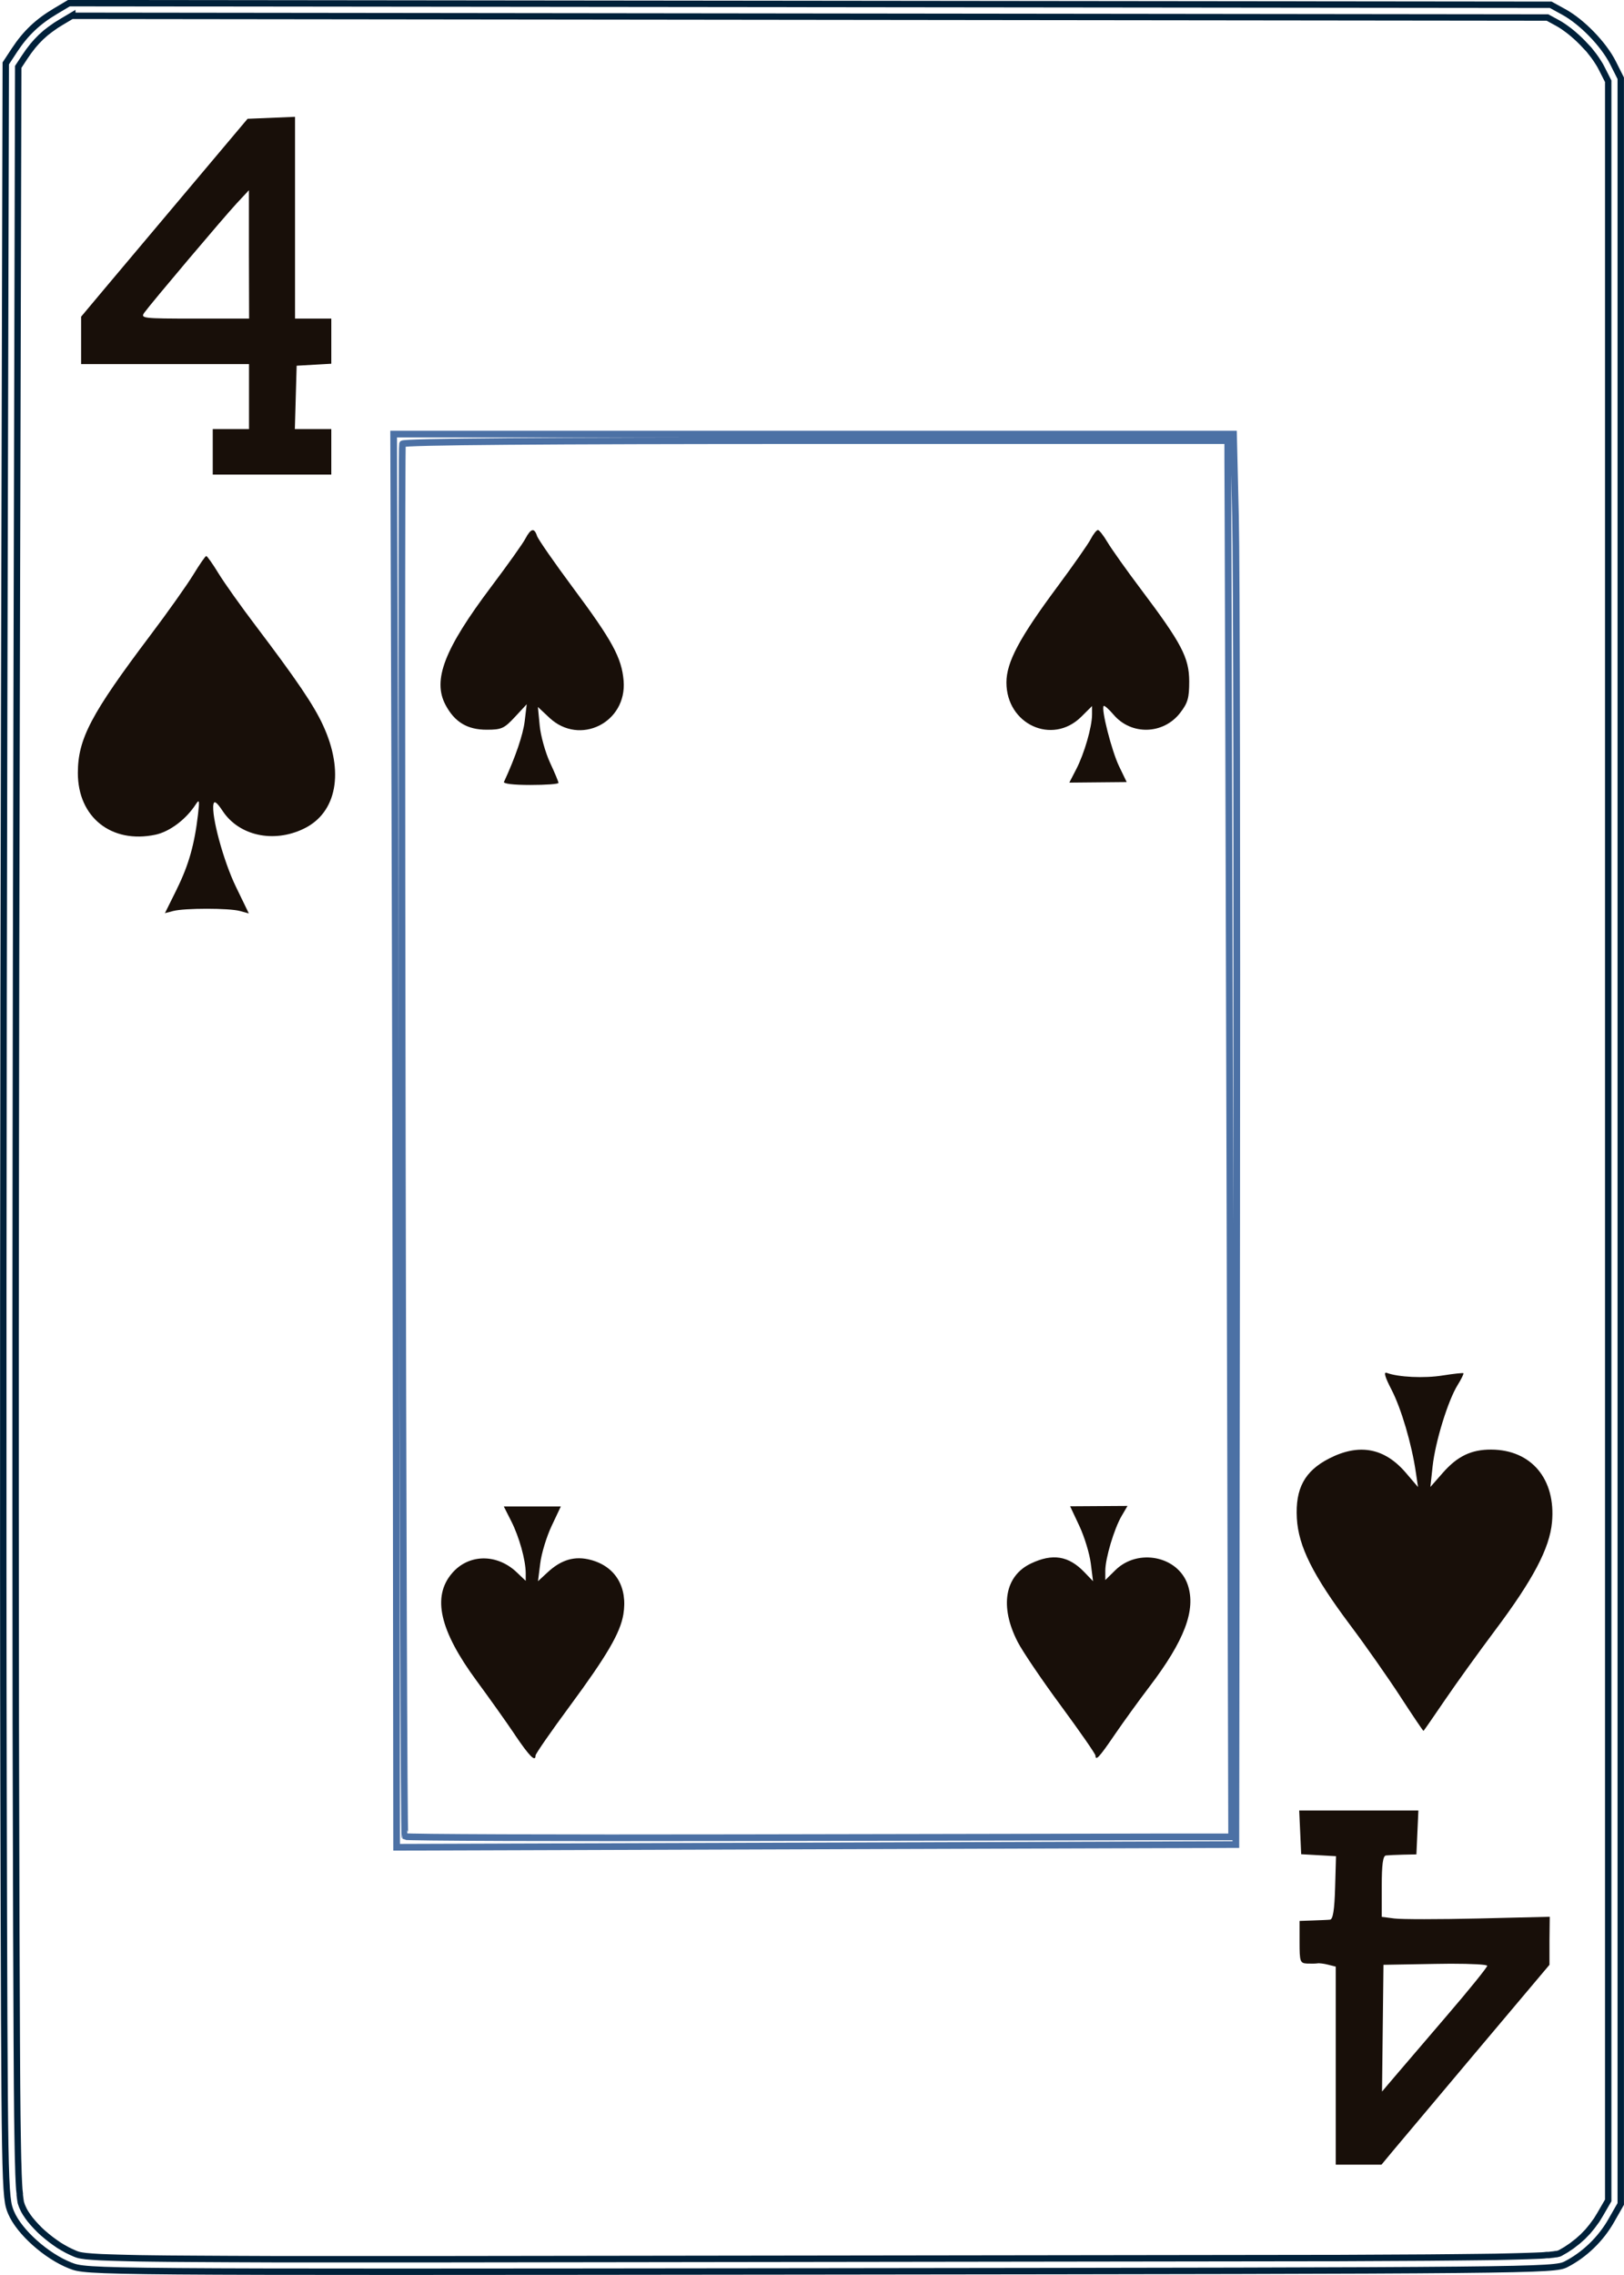
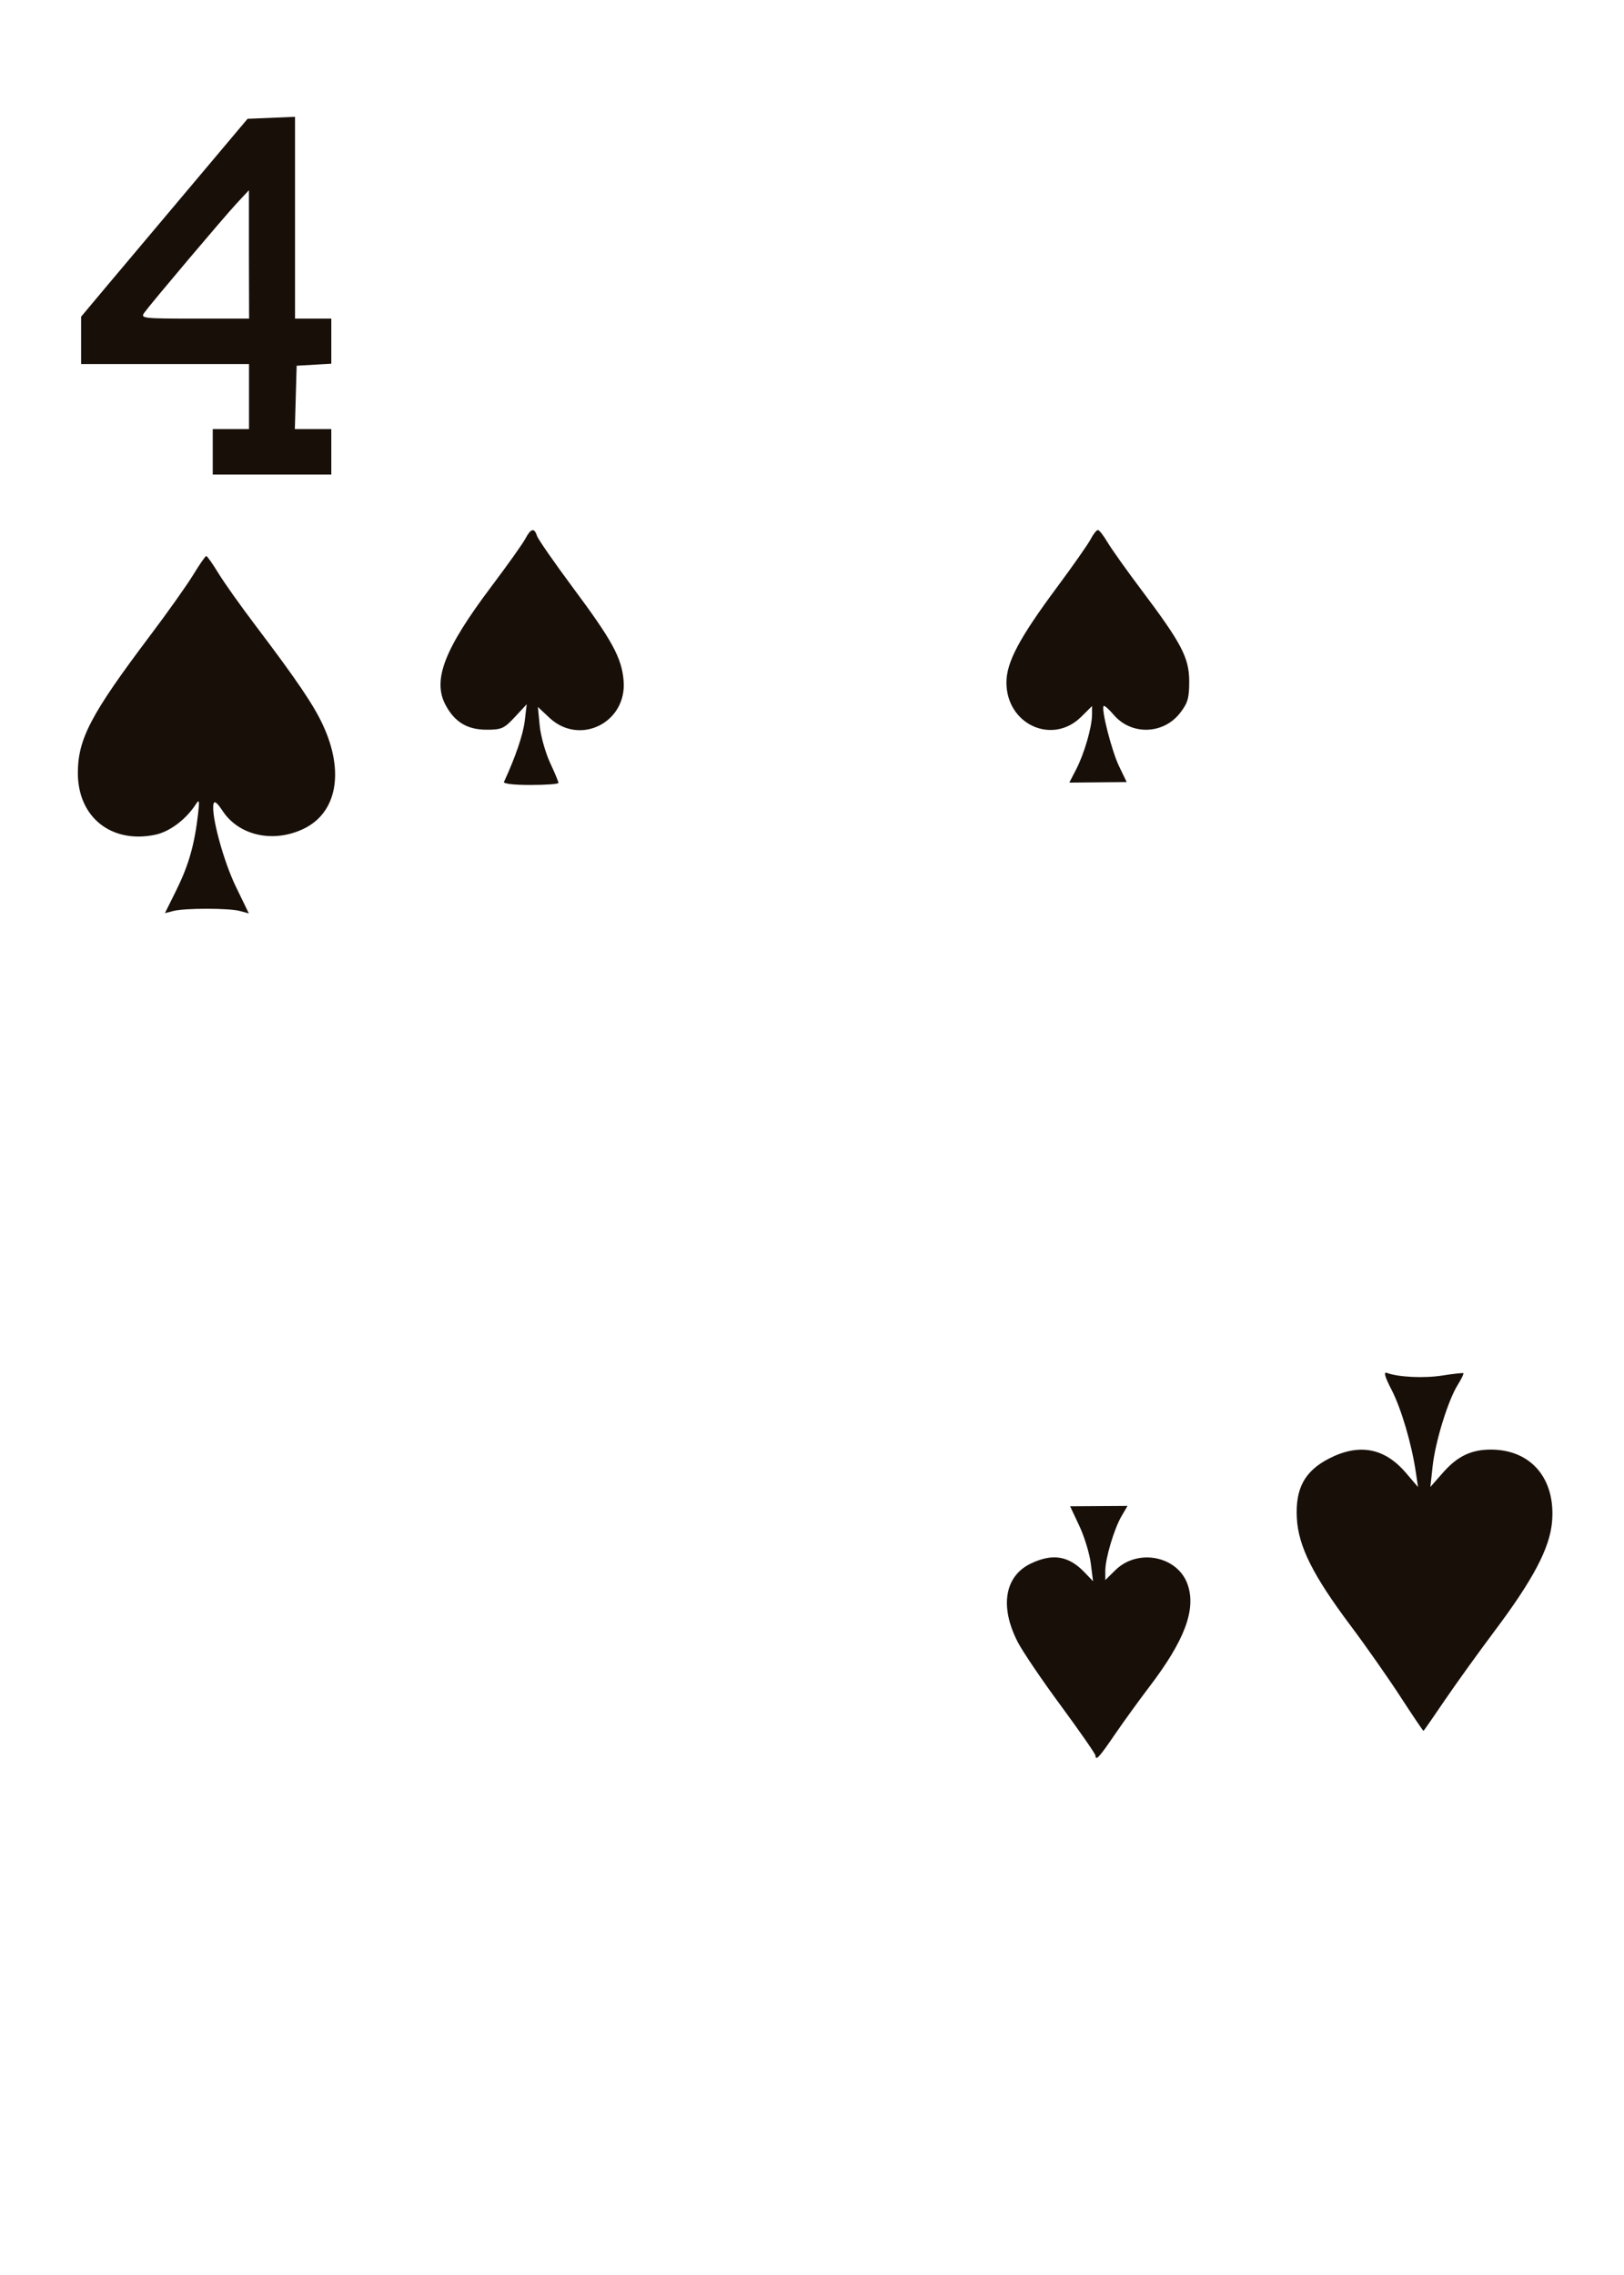
<svg xmlns="http://www.w3.org/2000/svg" id="svg10" width="180" height="252" viewBox="0 0 180 252">
  <defs>
    <style>
      .cls-1 {
        fill: #180f09;
      }

      .cls-2 {
        stroke: #00213a;
        stroke-width: .71px;
      }

      .cls-2, .cls-3 {
        fill: none;
        stroke-miterlimit: 11.34;
      }

      .cls-3 {
        stroke: #4c71a5;
        stroke-width: .74px;
      }
    </style>
  </defs>
  <g id="layer1">
-     <path id="path4-3" class="cls-2" d="M7.64.35l-1.51.9c-1.95,1.16-3.28,2.42-4.51,4.28l-.98,1.49-.18,72.09c-.1,39.65-.13,92.83-.07,118.18.11,45.54.12,46.11.85,47.82h0c.91,2.13,3.9,4.8,6.55,5.84,1.88.74,2.04.74,83.16.65,79.28-.09,81.31-.11,82.63-.79,2.04-1.05,3.84-2.78,5.01-4.84l1.05-1.84v-117.73s0-117.73,0-117.73l-.87-1.73c-1.03-2.04-3.42-4.51-5.45-5.62l-1.44-.79-82.12-.09L7.64.35ZM8.02,1.75l163.5.19,1.1.6.33.19.34.22.39.28.32.24.35.29.39.34.32.3.37.37.31.33.36.38.26.33.29.37.27.38.22.34.21.34.17.32.73,1.44v234.74s-.88,1.52-.88,1.52l-.39.64-.52.71-.47.57-.56.58-.55.49-.67.52-.64.43-.63.36-.06.03-.04.02-.11.03-.08.02-.14.03h-.08s-.17.03-.17.03l-.16.02-.19.02-.24.03h-.25s-.26.03-.26.03l-.3.02-.71.03-.86.03-1,.03-1.19.03-1.35.03-1.56.02-2.72.03-3.23.03-9.82.05-98.78.13h-19.4s-4.94-.02-4.94-.02l-3.57-.02-3.02-.02-1.72-.02-1.51-.02-1.33-.03-1.14-.03-.96-.03-.82-.03-.36-.02-.33-.02-.3-.02-.24-.02-.24-.02-.23-.02-.15-.02-.29-.04-.28-.05-.11-.03-.14-.04-.11-.04-.13-.05-.47-.21-.41-.2-.5-.28-.4-.24-.45-.31-.44-.32-.43-.34-.46-.39-.35-.32-.41-.42-.31-.34-.34-.4-.24-.32-.27-.4-.18-.31-.16-.34-.08-.19-.1-.3-.02-.08-.03-.19-.04-.27-.04-.34v-.15s-.05-.44-.05-.44l-.03-.46-.03-.6-.03-.68-.02-.77-.03-.89-.02-1-.03-1.75-.03-2.05-.03-3.27-.03-5.03-.05-12.11-.06-23.1-.02-24.22v-19.08s.02-20.31.02-20.31l.03-20.61.06-27.53.18-71.67.73-1.11.43-.62.47-.61.42-.48.48-.49.53-.47.48-.37.65-.46.65-.4,1.16-.69Z" />
-   </g>
+     </g>
  <g id="layer2">
-     <path id="path2-6" class="cls-3" d="M43.63,48.09l.13,39.84c.07,21.91.14,57.13.16,78.27l.04,38.42,46.51-.15,46.51-.15.09-68.95c.05-37.92-.01-73.08-.13-78.12l-.22-9.17H43.63ZM90.41,48.81h45.67v2.09c.02,1.15.12,35.95.23,77.33l.2,75.24h-8.98c-4.94.02-25.51.05-45.72.09-20.21.04-36.83-.02-36.93-.13-.21-.21-.47-153.64-.27-154.26.08-.24,15.68-.36,45.79-.36h0Z" />
-   </g>
+     </g>
  <g id="layer5">
    <path id="path2756" class="cls-1" d="M119.29,85.2c.89-1.72,1.74-4.66,1.75-6.04v-.95s-1.21,1.2-1.21,1.2c-3.21,3.16-8.28.82-8.28-3.81,0-2.24,1.43-4.93,5.62-10.57,1.75-2.36,3.43-4.75,3.72-5.31.29-.56.65-1.01.8-1.01.15,0,.62.61,1.06,1.35s2.12,3.11,3.75,5.27c4.47,5.94,5.3,7.52,5.31,10.14,0,1.84-.15,2.39-1.01,3.5-1.86,2.4-5.41,2.5-7.37.2-.52-.61-1.02-1.05-1.1-.97-.31.3.89,5,1.71,6.69l.84,1.74-3.18.03-3.18.03.77-1.49h0Z" />
    <path id="path2754" class="cls-1" d="M55.87,86.59c1.27-2.75,2.11-5.22,2.29-6.73l.22-1.85-1.31,1.41c-1.19,1.28-1.48,1.41-3.13,1.41-2.14,0-3.54-.84-4.55-2.73-1.48-2.76-.15-6.2,5.07-13.13,1.79-2.38,3.49-4.76,3.77-5.3.61-1.15.99-1.24,1.29-.31.12.37,1.92,2.96,4,5.76,4.35,5.84,5.39,7.75,5.6,10.29.38,4.63-4.86,7.24-8.22,4.1l-1.28-1.2.2,2.07c.11,1.14.63,2.98,1.14,4.09.52,1.11.94,2.12.94,2.25s-1.4.23-3.11.23c-1.94,0-3.04-.14-2.94-.36h0Z" />
    <path id="path2744" class="cls-1" d="M121.41,194.45c0-.18-1.72-2.65-3.81-5.49-2.1-2.84-4.26-6.03-4.8-7.08-2.02-3.92-1.45-7.3,1.46-8.69,2.41-1.15,4.19-.86,5.94.97l.95.99-.25-1.98c-.14-1.09-.71-2.96-1.27-4.15l-1.02-2.17,3.18-.02,3.18-.02-.65,1.11c-.83,1.41-1.81,4.7-1.81,6.06v1.04l1.11-1.09c2.5-2.47,6.96-1.56,8.03,1.63.93,2.77-.36,6.17-4.27,11.3-1.13,1.48-2.85,3.86-3.83,5.29-1.73,2.54-2.13,2.96-2.13,2.29h0Z" />
-     <path id="path2742" class="cls-1" d="M57.06,192.14c-.96-1.43-2.88-4.12-4.25-5.98-4.08-5.54-4.94-9.29-2.71-11.89,1.83-2.15,4.96-2.2,7.16-.12l1.01.96v-.88c-.02-1.48-.73-4-1.6-5.72l-.83-1.64h3.16s3.16,0,3.16,0l-1.02,2.16c-.56,1.19-1.13,3.05-1.26,4.14l-.25,1.98,1.06-.98c1.53-1.42,3.03-1.85,4.79-1.38,2.74.73,4.11,3.02,3.61,6.04-.34,2.04-1.81,4.56-5.92,10.13-2.1,2.84-3.81,5.31-3.81,5.49,0,.78-.67.11-2.3-2.3h0Z" />
  </g>
  <g id="layer6">
    <path id="path2752" class="cls-1" d="M19.6,98.48c1.32-2.67,1.96-4.94,2.35-8.29.18-1.55.14-1.7-.26-1.08-1.09,1.67-2.88,3.01-4.46,3.35-4.87,1.03-8.6-1.93-8.6-6.83,0-3.78,1.45-6.53,8.01-15.23,1.95-2.58,4.1-5.62,4.79-6.75s1.33-2.06,1.43-2.06.71.86,1.35,1.91,2.51,3.68,4.15,5.84c4.52,5.97,6.42,8.77,7.44,10.99,2.39,5.16,1.54,9.72-2.16,11.48-3.34,1.6-7.14.76-8.95-1.96-.64-.97-.95-1.2-1.03-.78-.26,1.27,1.11,6.32,2.48,9.14l1.44,2.97-.99-.27c-1.21-.33-6.12-.33-7.39,0l-.92.24,1.32-2.66h0Z" />
    <path id="path2746" class="cls-1" d="M155.24,187.97c-1.37-2.1-3.88-5.69-5.59-7.96-4.14-5.53-5.74-8.73-5.91-11.84-.18-3.29.86-5.21,3.55-6.6,3.34-1.72,6.16-1.2,8.53,1.57l1.35,1.58-.24-1.62c-.46-3.15-1.61-7.04-2.68-9.13-.74-1.42-.92-2.04-.55-1.9,1.27.48,4.17.62,6.2.29,1.2-.19,2.24-.3,2.3-.25.06.06-.23.65-.64,1.31-1.07,1.72-2.47,6.27-2.77,8.98l-.25,2.31,1.39-1.58c1.61-1.83,3.15-2.57,5.35-2.56,4.46.02,7.18,3.28,6.74,8.05-.26,2.88-2.1,6.36-6.3,11.96-1.76,2.35-4.26,5.81-5.54,7.69-1.28,1.88-2.36,3.44-2.4,3.46-.04.03-1.18-1.67-2.55-3.77h0Z" />
  </g>
  <g id="layer3">
-     <path id="path2552" class="cls-1" d="M144,200.53l.11,2.43.11,2.43,1.93.11,1.93.11-.1,3.49c-.07,2.47-.24,3.5-.56,3.54-.25.03-1.11.06-1.92.09l-1.46.05v2.34c0,2.17.06,2.34.82,2.38.45.02.97.01,1.16-.02.19-.04.72.03,1.19.15l.84.21v10.97h0v10.97h5.07l1.27-1.53c.7-.84,4.89-5.82,9.31-11.07l8.04-9.54v-2.66s.03-2.66.03-2.66l-7.91.19c-4.35.1-8.54.1-9.31,0l-1.4-.18v-3.37c0-2.43.13-3.39.46-3.43.25-.03,1.11-.07,1.92-.09l1.46-.03.11-2.43.11-2.43h-13.2ZM160.8,217.52c2.34,0,4.04.09,4.04.23,0,.17-2.01,2.66-4.47,5.52-2.46,2.87-5.08,5.93-5.83,6.81l-1.36,1.6.08-7.02.08-7.02,5.75-.1c.59-.01,1.17-.02,1.7-.02h0Z" />
    <path id="path2762" class="cls-1" d="M32.72,12.94l-2.64.11-2.64.11-6.52,7.74c-3.59,4.26-7.74,9.19-9.23,10.96l-2.7,3.22v5.25h18.61v7.2h-4.02v5.04h13.14v-5.04h-4.04l.1-3.51.1-3.51,1.92-.11,1.92-.11v-5h-4.02V12.94ZM27.59,21.07v7.11s.02,7.11.02,7.11h-6.04c-5.78,0-6.02-.03-5.57-.66.8-1.1,8.78-10.54,10.23-12.1l1.36-1.46Z" />
  </g>
</svg>